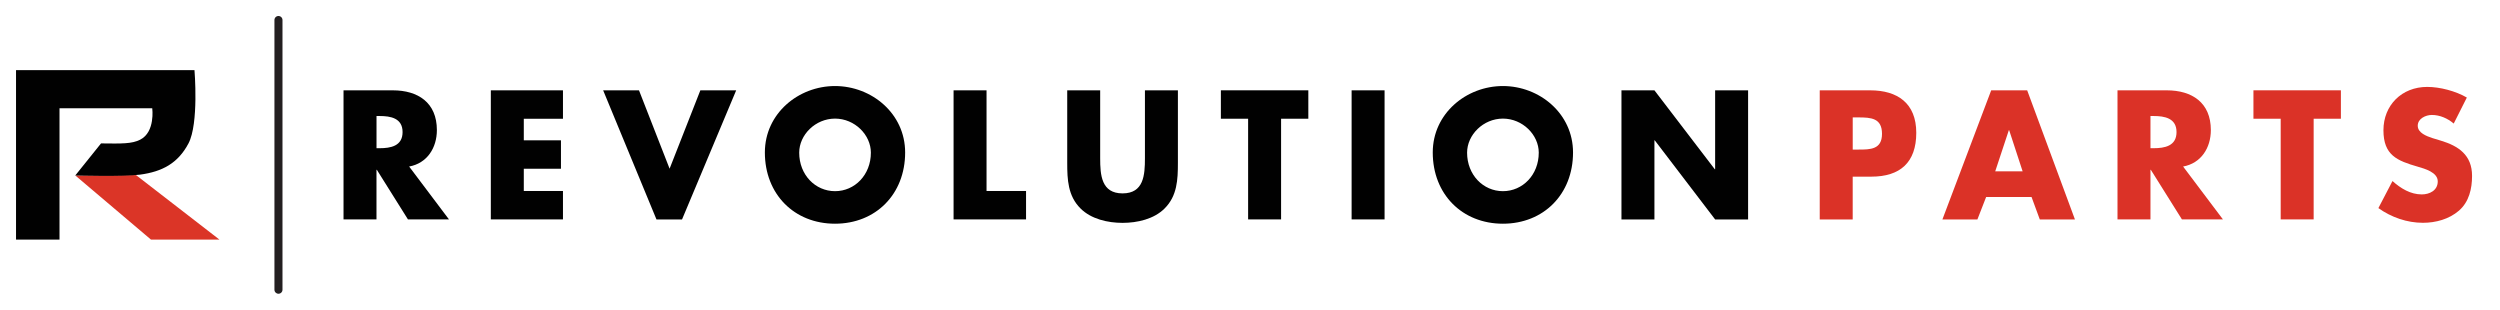
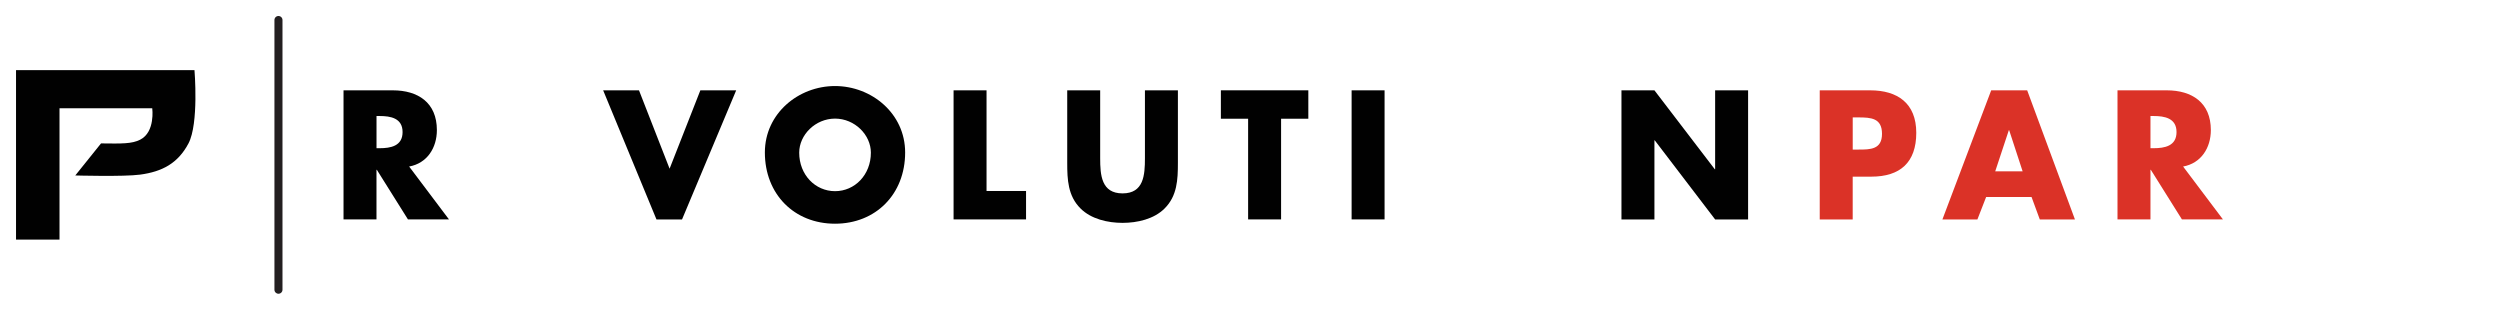
<svg xmlns="http://www.w3.org/2000/svg" width="226" height="28" viewBox="0 0 226 28" fill="none">
-   <path d="M12.294 15.826L19.839 21.66H13.648L6.809 15.865" fill="#DB3527" />
  <path d="M5.38 21.66V9.789H13.763C13.763 9.789 14.051 11.936 12.668 12.629C11.923 13.003 11.057 12.989 9.133 12.964L6.805 15.862C6.805 15.862 11.19 15.986 12.668 15.786C14.671 15.516 16.091 14.758 17.039 12.964C17.987 11.169 17.581 6.338 17.581 6.338H1.449V21.66H5.38Z" fill="#010101" />
  <path d="M40.589 19.834H36.879L34.065 15.347H34.034V19.834H31.055V8.166H35.51C37.776 8.166 39.494 9.265 39.494 11.758C39.494 13.367 38.611 14.761 36.986 15.054L40.589 19.837V19.834ZM34.037 13.398H34.325C35.298 13.398 36.393 13.212 36.393 11.941C36.393 10.671 35.298 10.488 34.325 10.488H34.037V13.398Z" fill="#010101" />
-   <path d="M47.351 10.736V12.685H50.711V15.254H47.351V17.265H50.892V19.834H44.371V8.166H50.892V10.736H47.351Z" fill="#010101" />
  <path d="M60.53 15.254L63.312 8.166H66.551L61.656 19.837H59.345L54.525 8.166H57.765L60.533 15.254H60.53Z" fill="#010101" />
  <path d="M81.825 13.784C81.825 17.561 79.164 20.223 75.485 20.223C71.805 20.223 69.144 17.561 69.144 13.784C69.144 10.254 72.183 7.778 75.485 7.778C78.786 7.778 81.825 10.254 81.825 13.784ZM72.248 13.8C72.248 15.812 73.707 17.282 75.488 17.282C77.268 17.282 78.727 15.812 78.727 13.8C78.727 12.192 77.268 10.722 75.488 10.722C73.707 10.722 72.248 12.192 72.248 13.8Z" fill="#010101" />
  <path d="M89.183 17.265H92.755V19.834H86.203V8.166H89.183V17.268V17.265Z" fill="#010101" />
  <path d="M106.482 8.166V14.73C106.482 16.231 106.42 17.716 105.28 18.845C104.324 19.806 102.817 20.147 101.479 20.147C100.142 20.147 98.638 19.806 97.679 18.845C96.539 17.716 96.477 16.229 96.477 14.73V8.166H99.456V14.31C99.456 15.826 99.564 17.482 101.479 17.482C103.395 17.482 103.502 15.826 103.502 14.31V8.166H106.482Z" fill="#010101" />
  <path d="M115.81 19.834H112.83V10.733H110.367V8.164H118.273V10.733H115.81V19.834Z" fill="#010101" />
  <path d="M125.165 19.834H122.186V8.166H125.165V19.837V19.834Z" fill="#010101" />
-   <path d="M142.202 13.784C142.202 17.561 139.541 20.223 135.862 20.223C132.182 20.223 129.521 17.561 129.521 13.784C129.521 10.254 132.56 7.778 135.862 7.778C139.163 7.778 142.202 10.254 142.202 13.784ZM132.625 13.8C132.625 15.812 134.084 17.282 135.865 17.282C137.645 17.282 139.104 15.812 139.104 13.8C139.104 12.192 137.645 10.722 135.865 10.722C134.084 10.722 132.625 12.192 132.625 13.8Z" fill="#010101" />
  <path d="M146.58 8.166H149.56L155.017 15.302H155.048V8.166H158.028V19.837H155.048L149.591 12.688H149.56V19.837H146.58V8.166Z" fill="#010101" />
  <path d="M164.507 8.166H169.067C171.53 8.166 173.231 9.327 173.231 12.006C173.231 14.685 171.772 15.969 169.171 15.969H167.484V19.84H164.504V8.166H164.507ZM167.486 13.521H167.989C169.069 13.521 170.133 13.521 170.133 12.099C170.133 10.676 169.146 10.614 167.989 10.614H167.486V13.524V13.521Z" fill="#DB3227" />
  <path d="M179.547 17.809L178.757 19.837H175.594L180.004 8.166H183.257L187.574 19.837H184.397L183.652 17.809H179.547ZM181.629 11.772H181.598L180.368 15.488H182.845L181.629 11.772Z" fill="#DB3227" />
  <path d="M200.956 19.834H197.246L194.433 15.347H194.402V19.834H191.422V8.166H195.877C198.143 8.166 199.861 9.265 199.861 11.758C199.861 13.367 198.978 14.761 197.353 15.054L200.956 19.837V19.834ZM194.402 13.398H194.689C195.663 13.398 196.758 13.212 196.758 11.941C196.758 10.671 195.663 10.488 194.689 10.488H194.402V13.398Z" fill="#DB3227" />
-   <path d="M209.154 19.834H206.174V10.733H203.711V8.164H211.617V10.733H209.154V19.834Z" fill="#DB3227" />
-   <path d="M221.814 11.167C221.267 10.702 220.567 10.392 219.839 10.392C219.292 10.392 218.564 10.716 218.564 11.367C218.564 12.018 219.371 12.31 219.887 12.482L220.646 12.713C222.243 13.192 223.474 14.012 223.474 15.902C223.474 17.063 223.2 18.254 222.289 19.043C221.391 19.817 220.189 20.141 219.035 20.141C217.59 20.141 216.177 19.646 215.006 18.812L216.281 16.367C217.026 17.032 217.909 17.575 218.928 17.575C219.628 17.575 220.373 17.22 220.373 16.398C220.373 15.575 219.202 15.254 218.564 15.068C216.693 14.527 215.463 14.032 215.463 11.772C215.463 9.513 217.119 7.857 219.416 7.857C220.57 7.857 221.987 8.229 223.002 8.818L221.817 11.17L221.814 11.167Z" fill="#DB3227" />
  <path d="M25.173 26.555C24.972 26.555 24.809 26.392 24.809 26.192V1.809C24.809 1.609 24.972 1.445 25.173 1.445C25.373 1.445 25.537 1.609 25.537 1.809V26.192C25.537 26.392 25.373 26.555 25.173 26.555Z" fill="#231F20" />
</svg>